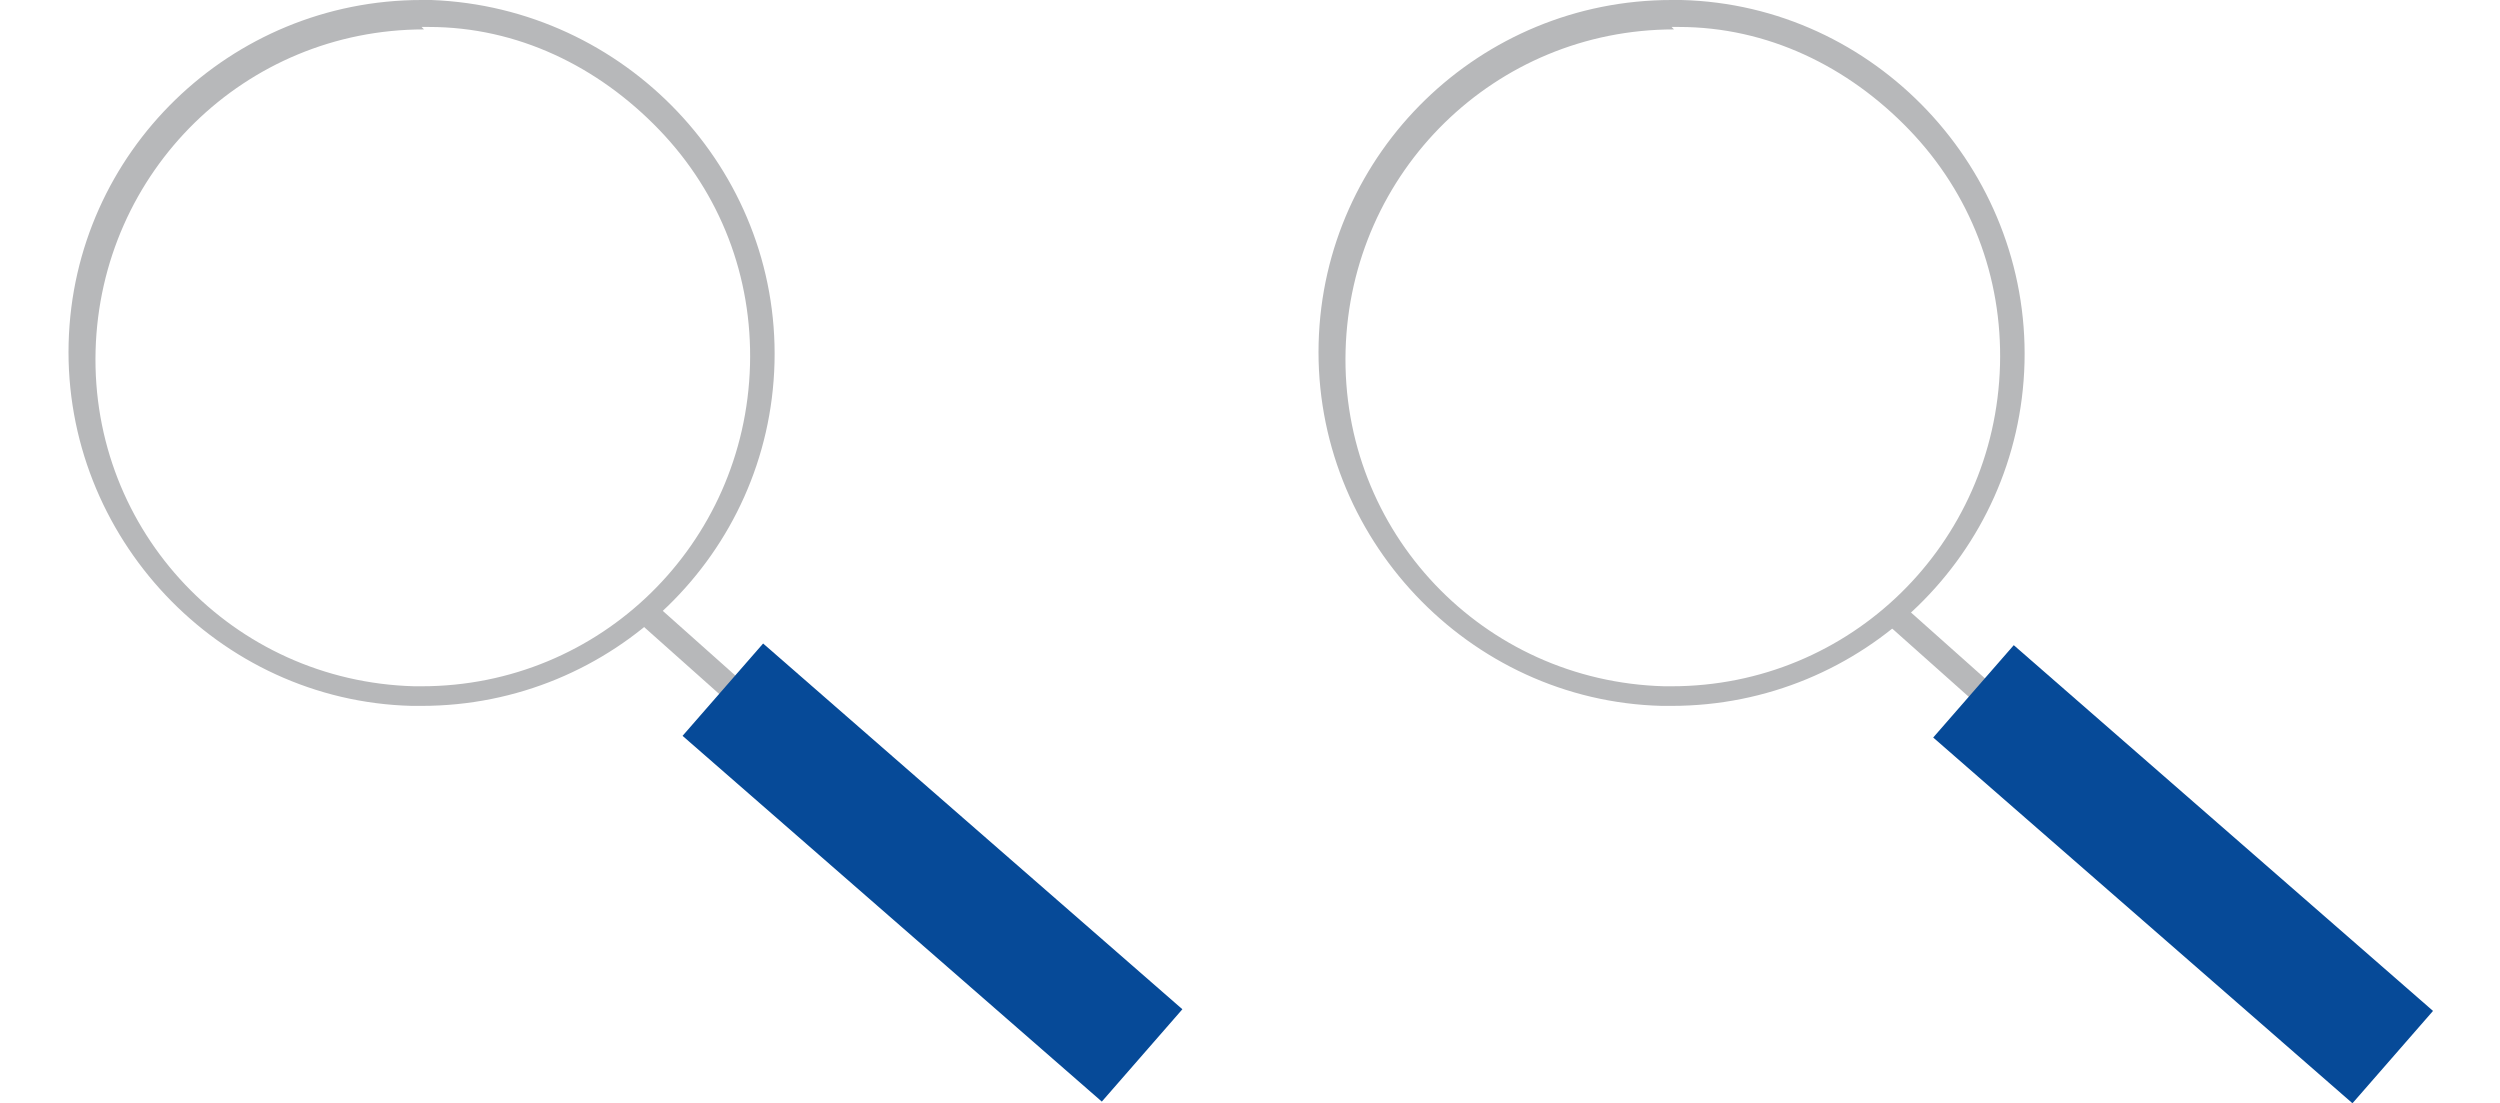
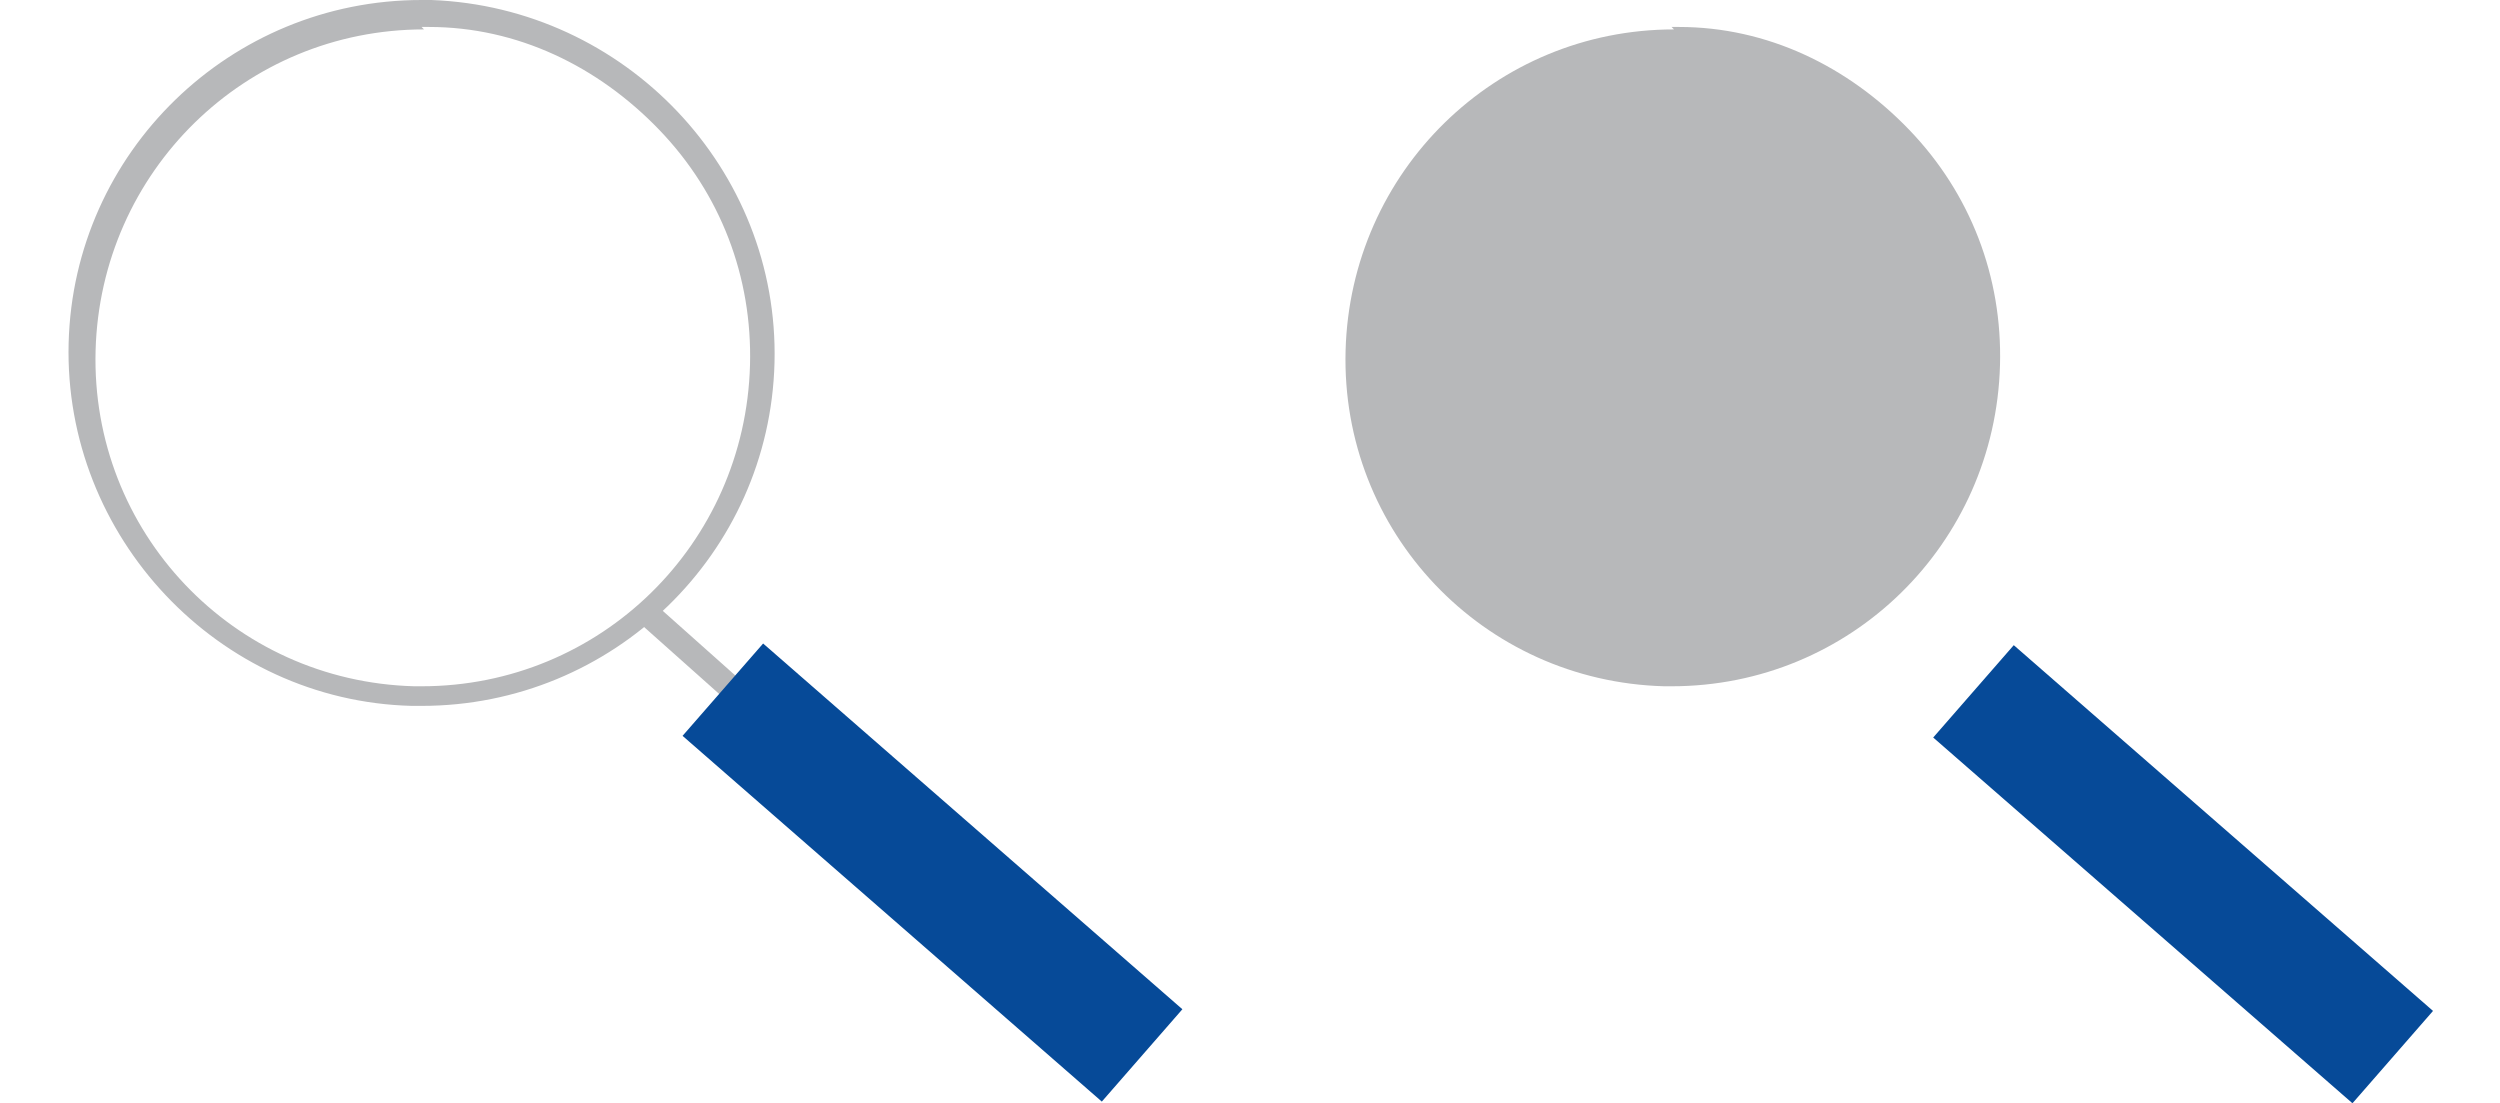
<svg xmlns="http://www.w3.org/2000/svg" viewBox="0 0 102 45">
  <defs>
    <style> .cls-1 { fill: #064a98; } .cls-2 { fill: #b7b8ba; } </style>
  </defs>
  <g>
    <g id="Layer_1">
      <g>
        <g>
          <rect class="cls-2" x="35.4" y="20.9" width="1" height="25.2" transform="translate(-13 38) rotate(-48.3)" />
          <rect class="cls-1" x="35.5" y="24.3" width="5" height="22.7" transform="translate(-13.8 40.8) rotate(-48.9)" />
          <path class="cls-2" d="M17.2,1.1h0c.1,0,.2,0,.3,0,3.6,0,6.9,1.6,9.4,4.2,2.5,2.6,3.8,6,3.7,9.6-.2,7.3-6.1,13.1-13.4,13.1s-.2,0-.3,0c-7.4-.2-13.2-6.3-13-13.7.2-7.3,6.1-13.1,13.4-13.1M17.2,0c-7.8,0-14.2,6.2-14.4,14-.2,7.9,6.1,14.6,14,14.8.1,0,.2,0,.4,0,7.8,0,14.2-6.2,14.4-14C31.8,6.9,25.5.3,17.6,0c-.1,0-.2,0-.4,0h0Z" />
        </g>
        <g>
-           <rect class="cls-2" x="86.3" y="20.9" width="1" height="25.2" transform="translate(4.1 76.1) rotate(-48.3)" />
          <rect class="cls-1" x="86.5" y="24.3" width="5" height="22.7" transform="translate(3.7 79.3) rotate(-48.9)" />
-           <path class="cls-2" d="M68.2,1.1h0c.1,0,.2,0,.3,0,3.6,0,6.9,1.6,9.4,4.2,2.5,2.6,3.8,6,3.7,9.6-.2,7.3-6.1,13.1-13.4,13.1s-.2,0-.3,0c-7.4-.2-13.2-6.3-13-13.7.2-7.3,6.1-13.1,13.4-13.1M68.2,0c-7.8,0-14.2,6.2-14.4,14-.2,7.9,6.1,14.6,14,14.8.1,0,.2,0,.4,0,7.8,0,14.2-6.2,14.4-14,.2-7.9-6.1-14.6-14-14.8-.1,0-.2,0-.4,0h0Z" />
+           <path class="cls-2" d="M68.2,1.1h0c.1,0,.2,0,.3,0,3.6,0,6.9,1.6,9.4,4.2,2.5,2.6,3.8,6,3.7,9.6-.2,7.3-6.1,13.1-13.4,13.1s-.2,0-.3,0c-7.4-.2-13.2-6.3-13-13.7.2-7.3,6.1-13.1,13.4-13.1M68.2,0h0Z" />
        </g>
      </g>
    </g>
  </g>
</svg>